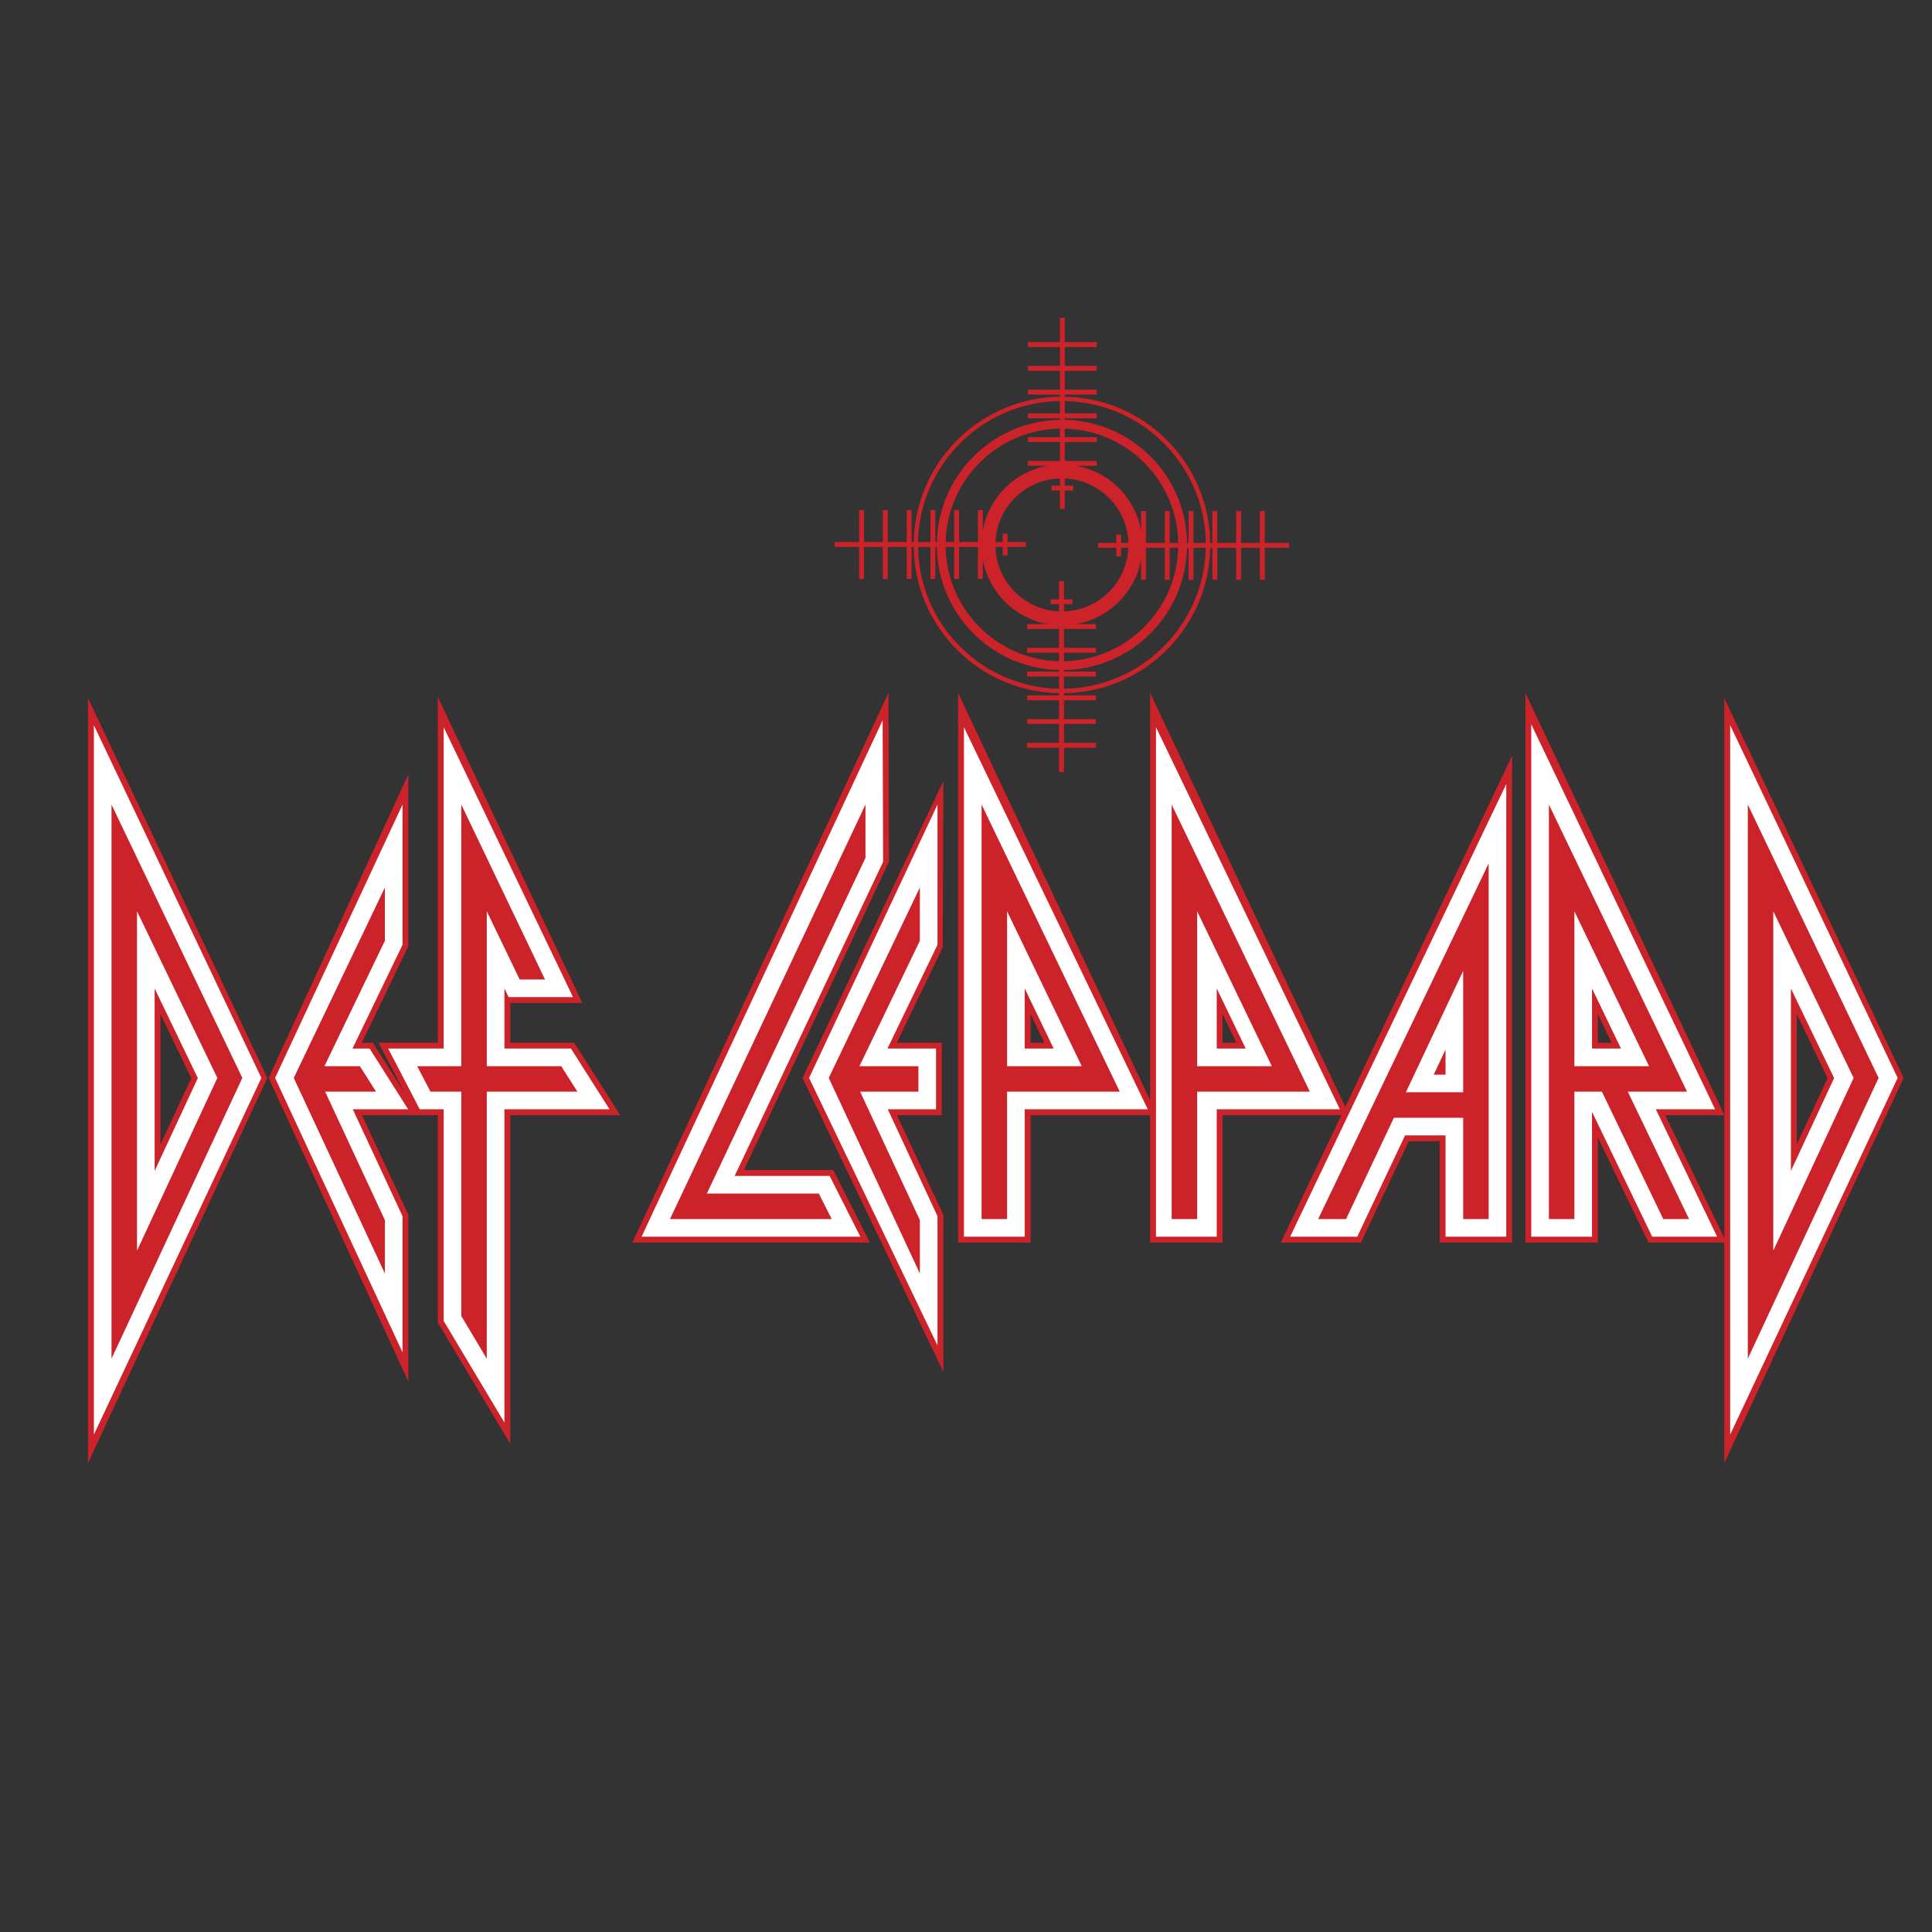
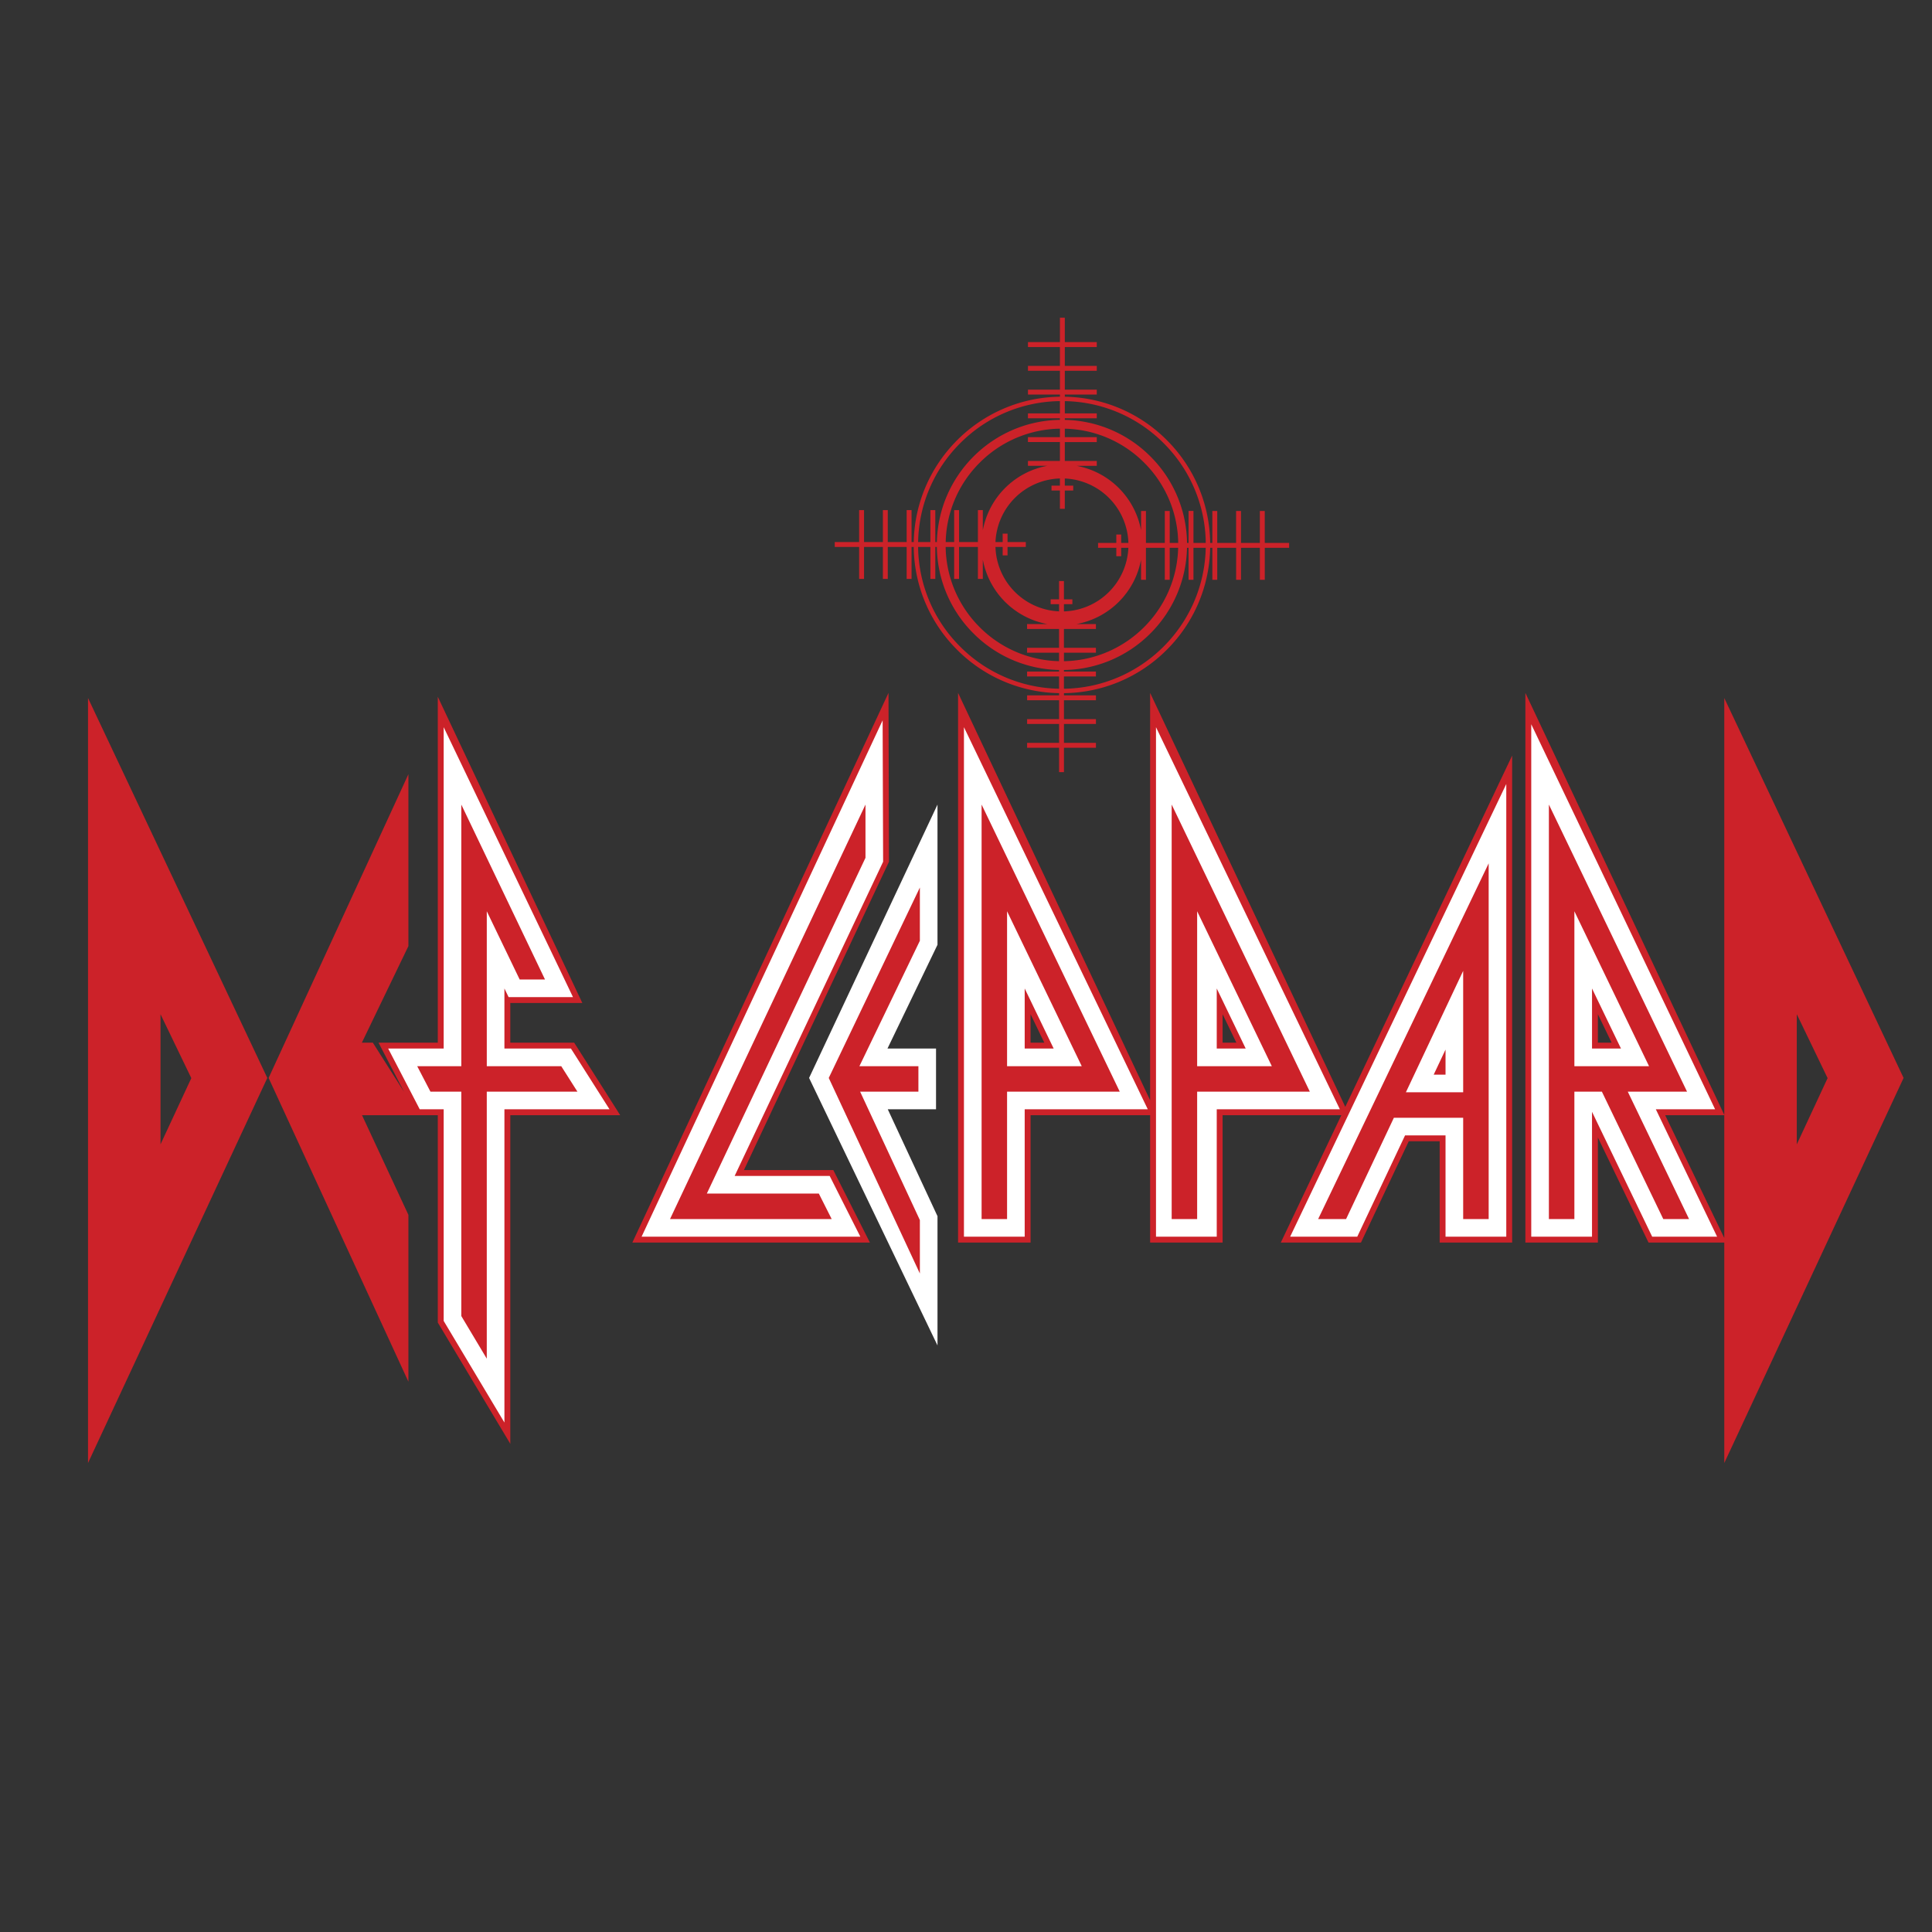
<svg xmlns="http://www.w3.org/2000/svg" width="2500" height="2500" viewBox="0 0 192.756 192.756">
  <rect x="0" y="0" width="192.756" height="192.756" fill="#333333" stroke="none" />
  <g fill-rule="evenodd" clip-rule="evenodd">
-     <path fill="#fff" fill-opacity="0" d="M0 0h192.756v192.756H0V0z" />
    <path d="M8.781 145.965l17.889-38.418L8.781 69.642v76.323zm7.233-44.777l3.074 6.377-3.074 6.607v-12.984zM189.922 107.547l-17.891-37.905v41.588l-19.843-42.1v54.839h7.234V113.49l5.051 10.479h7.559v21.996l17.89-38.418zm-30.5-3.52v-2.84l1.369 2.84h-1.369zm19.844-2.839l3.074 6.377-3.074 6.607v-12.984zm-13.131 10.074h5.896v12.252l-5.896-12.252zM50.914 104.027v-3.959h7.184L43.679 69.52v34.507h-5.914l2.552 4.916-3.12-4.916h-1.094l4.644-9.634v-17.15l-13.948 30.304 13.948 30.305v-16.643l-4.629-9.947H43.679v20.687l.083.141.25.416 2.541 4.252 3.27 5.471 1.091 1.822v-32.789h10.962l-4.59-7.235h-6.372zM74.224 116.736l14.471-30.761-.049-16.845-25.555 54.839h23.698l-3.651-7.233h-8.914zM114.748 69.13v40.642L95.587 69.13v54.839h7.233v-12.707h11.928v12.707h7.232v-12.707h11.846l-6.039 12.707h7.998l4.768-10.105h3.082v10.105h7.232V75.386l-16.648 35.046-19.471-41.302zm-11.928 34.897v-2.84l1.369 2.84h-1.369zm19.16 0v-2.84l1.371 2.84h-1.371z" fill="#cc2229" />
-     <path fill="#cc2229" d="M94.121 77.928l-14.048 29.621 14.048 29.326v-15.666l-.055-.117-4.574-9.83h4.482v-7.235h-4.497l4.585-9.513.059-16.586z" />
-     <path d="M9.367 143.131l16.71-35.584-16.71-35.193v70.777zm6.061-44.51l4.309 8.939-4.309 9.262V98.621zM172.619 143.131l16.711-35.584c-.002 0-16.711-35.193-16.711-35.193v70.777zm6.061-44.51l4.309 8.939-4.309 9.262V98.621zM40.722 110.674l-1.716-2.701-1.612-2.543-.519-.815h-1.706l4.991-10.354V80.273l-12.714 27.274L40.16 134.92v-13.58l-4.962-10.666h5.524z" fill="#fff" />
    <path fill="#fff" d="M57.482 105.43l-.519-.815H50.326v-5.994l.417.861H57.167l-1.205-2.519-11.696-24.412v32.064H38.73l1.335 2.569 1.32 2.543.491.947H44.266V131.789l.249.416 2.541 4.252 3.27 5.471v-31.254h10.485l-1.715-2.701-1.614-2.543zM83.265 118.289l-.488-.967h-9.48l14.812-31.345-.049-14.11-24.048 51.518H85.836l-1.289-2.553-1.282-2.543zM96.173 123.385h6.061v-12.711h12.281L96.173 72.551v50.834zm6.061-24.764l2.891 5.994h-2.891v-5.994zM115.334 123.385h6.061v-12.711h12.283l-18.344-38.123v50.834zm6.061-24.764l2.889 5.994h-2.889v-5.994zM171.117 110.674l-18.344-38.417v51.128h6.062v-12.461l6.004 12.461h6.477l-6.113-12.711h5.914zm-12.281-6.059v-5.994l2.889 5.994h-2.889zM135.414 123.385l4.768-10.105h4.039v10.105h6.061V78.22l-21.564 45.165h6.696zm8.807-18.668v2.5h-1.18l1.18-2.5z" />
    <path fill="#fff" d="M93.534 134.234V121.34l-4.961-10.666h4.815v-6.059h-4.845l4.991-10.354V80.273l-12.811 27.274 12.811 26.687z" />
    <path d="M66.848 121.625zm-42.671-14.078l-13.051 28.008V80.273v.002l13.051 27.272zm-2.492 0l-8.016-16.629v33.86l8.016-17.231zm165.743 0l-13.049 28.008V80.273v.002l13.049 27.272zm-2.492 0l-8.016-16.629v33.86l8.016-17.231zm-155.627 0l9.092 19.51v-5.328l-5.963-12.814h5.082l-1.612-2.539h-3.541L38.4 93.859v-5.31l-9.091 18.998zm19.258-1.172V90.916l3.28 6.807h2.527l-8.349-17.45v26.102h-4.399l1.32 2.539h3.079v22.389l2.541 4.252v-26.641h9.043l-1.613-2.539h-7.429zm21.953 12.707l15.829-33.499v-5.311l-19.501 41.352h16.128l-1.282-2.543H70.52v.001zm27.414-38.809l13.783 28.641h-11.242v12.711h-2.541V80.273zm2.541 26.102h7.451l-7.451-15.459v15.459zm16.423-26.102l13.783 28.641h-11.242v12.711h-2.541V80.273zm2.541 26.102h7.451l-7.451-15.459v15.459zm42.963 2.539l6.115 12.711h-2.572l-6.125-12.711h-2.744v12.711h-2.543V80.273l13.783 28.641h-5.914zm2.123-2.539l-7.449-15.459v15.459h7.449zm-33.013 15.25l17.012-35.486v35.486h-2.543V111.52h-6.914l-4.768 10.105h-2.787zm8.754-12.648h5.715V96.863l-5.715 12.114zm-57.582-1.43l9.091 19.51v-5.328l-5.961-12.814h5.815v-2.539h-5.887l6.033-12.517v-5.31l-9.091 18.998zM126.186 54.167v-3.189h-.49v3.189h-1.881v-3.189h-.488v3.189h-1.883v-3.189h-.488v3.189h-.217a14.696 14.696 0 0 0-4.328-10.259 14.686 14.686 0 0 0-10.174-4.327v-.218h3.189v-.489h-3.189v-1.882h3.189v-.488h-3.189v-1.882h3.189v-.49h-3.189v-2.43h-.488v2.43h-3.189v.49h3.189v1.882h-3.189v.488h3.189v1.882h-3.189v.489h3.189v.216c-7.969.108-14.432 6.545-14.584 14.502h-.219v-3.189h-.489v3.189h-1.883v-3.189h-.488v3.189h-1.881v-3.189h-.489v3.189h-2.432v.488h2.432v3.191h.489v-3.191h1.881v3.191h.488v-3.191h1.883v3.191h.489v-3.191h.217a14.683 14.683 0 0 0 4.328 10.259 14.688 14.688 0 0 0 10.173 4.327v.22h-3.189v.488h3.189v1.882h-3.189v.487h3.189v1.882h-3.189v.489h3.189v2.432h.488v-2.432h3.191v-.489h-3.191v-1.882h3.191v-.487h-3.191v-1.882h3.191v-.488h-3.191v-.218a14.691 14.691 0 0 0 10.26-4.329 14.679 14.679 0 0 0 4.326-10.174h.219v3.192h.488v-3.192h1.883v3.192h.488v-3.192h1.881v3.192h.49v-3.192h2.43v-.487h-2.431zM116.1 44.219a14.254 14.254 0 0 1 4.199 9.947h-1.227v-3.189h-.488v3.189h-.154a12.395 12.395 0 0 0-3.652-8.626 12.397 12.397 0 0 0-8.541-3.65v-.158h3.189v-.487h-3.189V40.02a14.257 14.257 0 0 1 9.863 4.199zm-4.725 9.109v.838h-1.82v.487h1.82v.841h.488v-.841h.715a6.634 6.634 0 0 1-6.428 6.346v-.718h.84v-.488h-.84v-1.822h-.488v1.822h-.838v.488h.838v.714a6.635 6.635 0 0 1-6.344-6.427h.717v.841h.488v-.841h1.822v-.488h-1.822v-.84h-.488v.84h-.715a6.633 6.633 0 0 1 6.428-6.343v.715h-.84v.49h.84v1.82h.488v-1.82h.84v-.49h-.84v-.712a6.633 6.633 0 0 1 6.344 6.426h-.717v-.838h-.488zm-5.627-9.713h-3.189v.49h3.189v1.882h-3.189v.487h1.926a8.033 8.033 0 0 0-6.428 6.429v-2.011h-.49v3.189h-1.881v-3.189h-.489v3.189h-.844a11.517 11.517 0 0 1 3.392-7.918 11.527 11.527 0 0 1 8.004-3.394v.846h-.001zM95.196 54.569v3.191h.489v-3.191h1.881v3.191h.49v-1.927a8.03 8.03 0 0 0 6.428 6.428h-2.012v.489h3.189v1.883h-3.189v.487h3.189v.845a11.529 11.529 0 0 1-7.918-3.391 11.528 11.528 0 0 1-3.395-8.006h.848v.001zm10.954 10.552h3.191v-.487h-3.191V62.75h3.191v-.489h-1.928a8.034 8.034 0 0 0 6.43-6.428v2.013h.488v-3.192h1.881v3.192h.49v-3.192h.844c-.152 6.201-5.186 11.205-11.396 11.313v-.846zm10.553-10.954v-3.189h-.49v3.189h-1.881v-3.189h-.488v1.926a8.036 8.036 0 0 0-6.43-6.429h2.012v-.487h-3.189v-1.882h3.189v-.49h-3.189v-.846a11.518 11.518 0 0 1 7.918 3.393 11.519 11.519 0 0 1 3.395 8.004h-.847zM95.8 44.219a14.259 14.259 0 0 1 9.948-4.2v1.227h-3.189v.487h3.189v.155c-6.695.108-12.124 5.51-12.275 12.193h-.159v-3.189h-.489v3.189h-1.223a14.257 14.257 0 0 1 4.198-9.862zm0 20.298a14.249 14.249 0 0 1-4.2-9.948h1.226v3.191h.489v-3.191h.155a12.396 12.396 0 0 0 3.651 8.626 12.387 12.387 0 0 0 8.541 3.649v.158h-3.189v.49h3.189v1.223a14.254 14.254 0 0 1-9.862-4.198zm10.35 4.2v-1.225h3.191v-.49h-3.191v-.155a12.399 12.399 0 0 0 8.627-3.652 12.403 12.403 0 0 0 3.65-8.542h.156v3.192h.488v-3.192h1.225c-.153 7.717-6.419 13.956-14.146 14.064z" fill="#cc2229" />
  </g>
</svg>